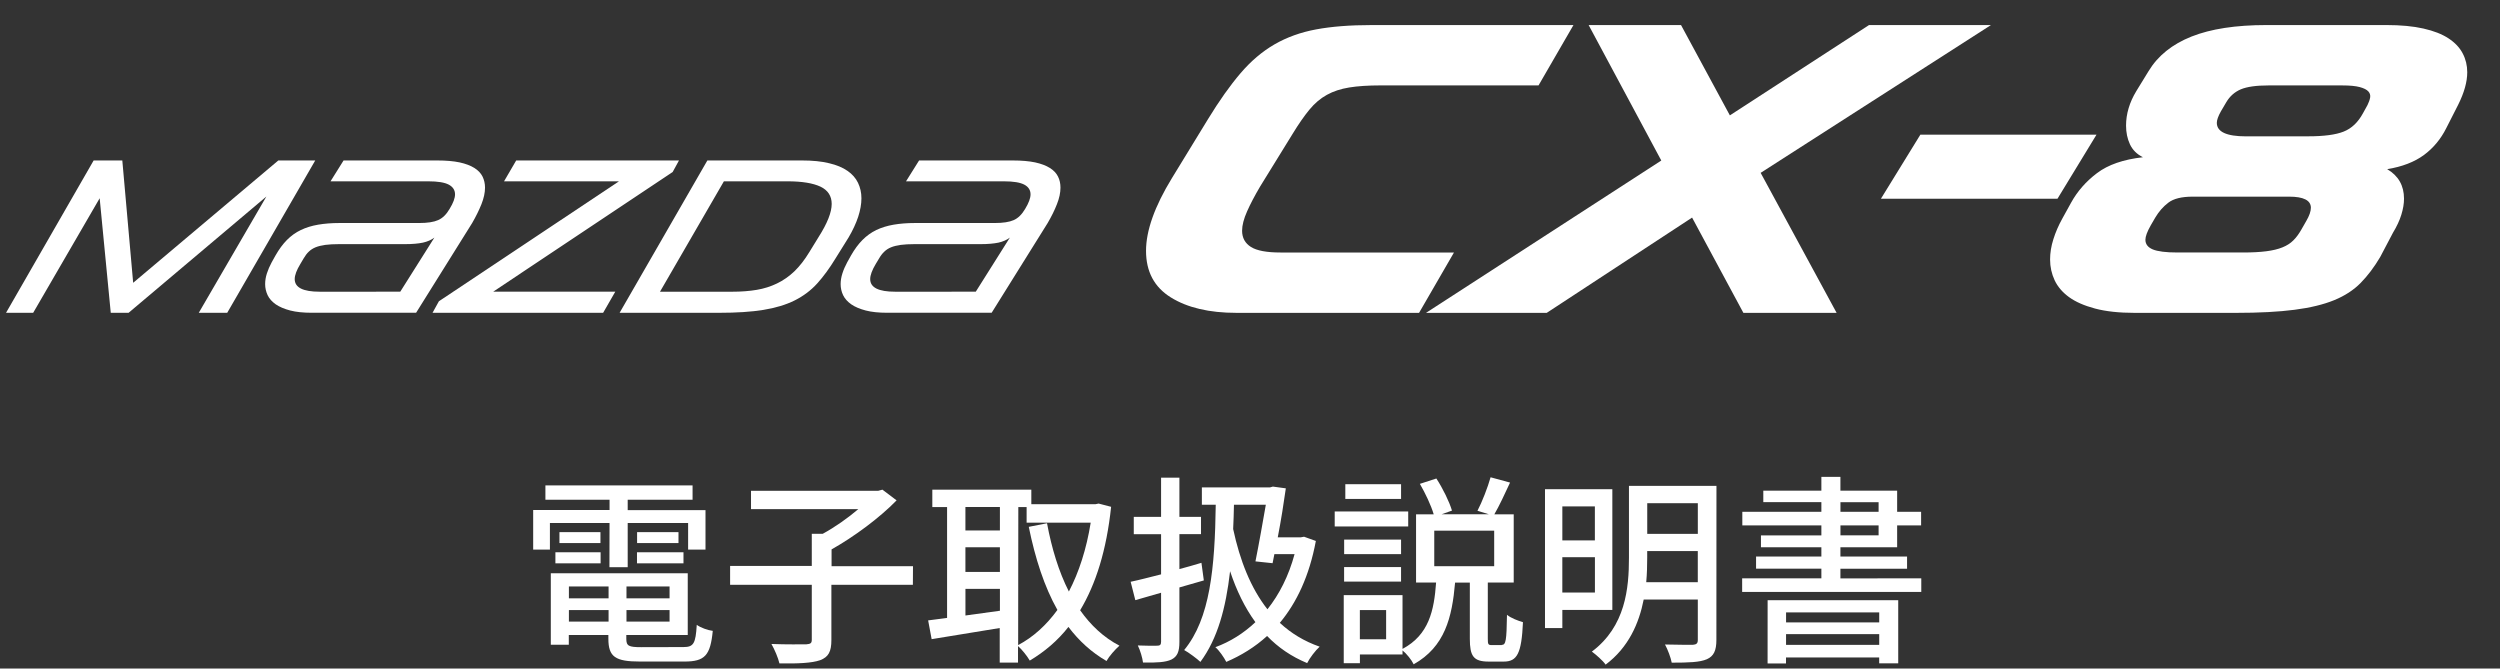
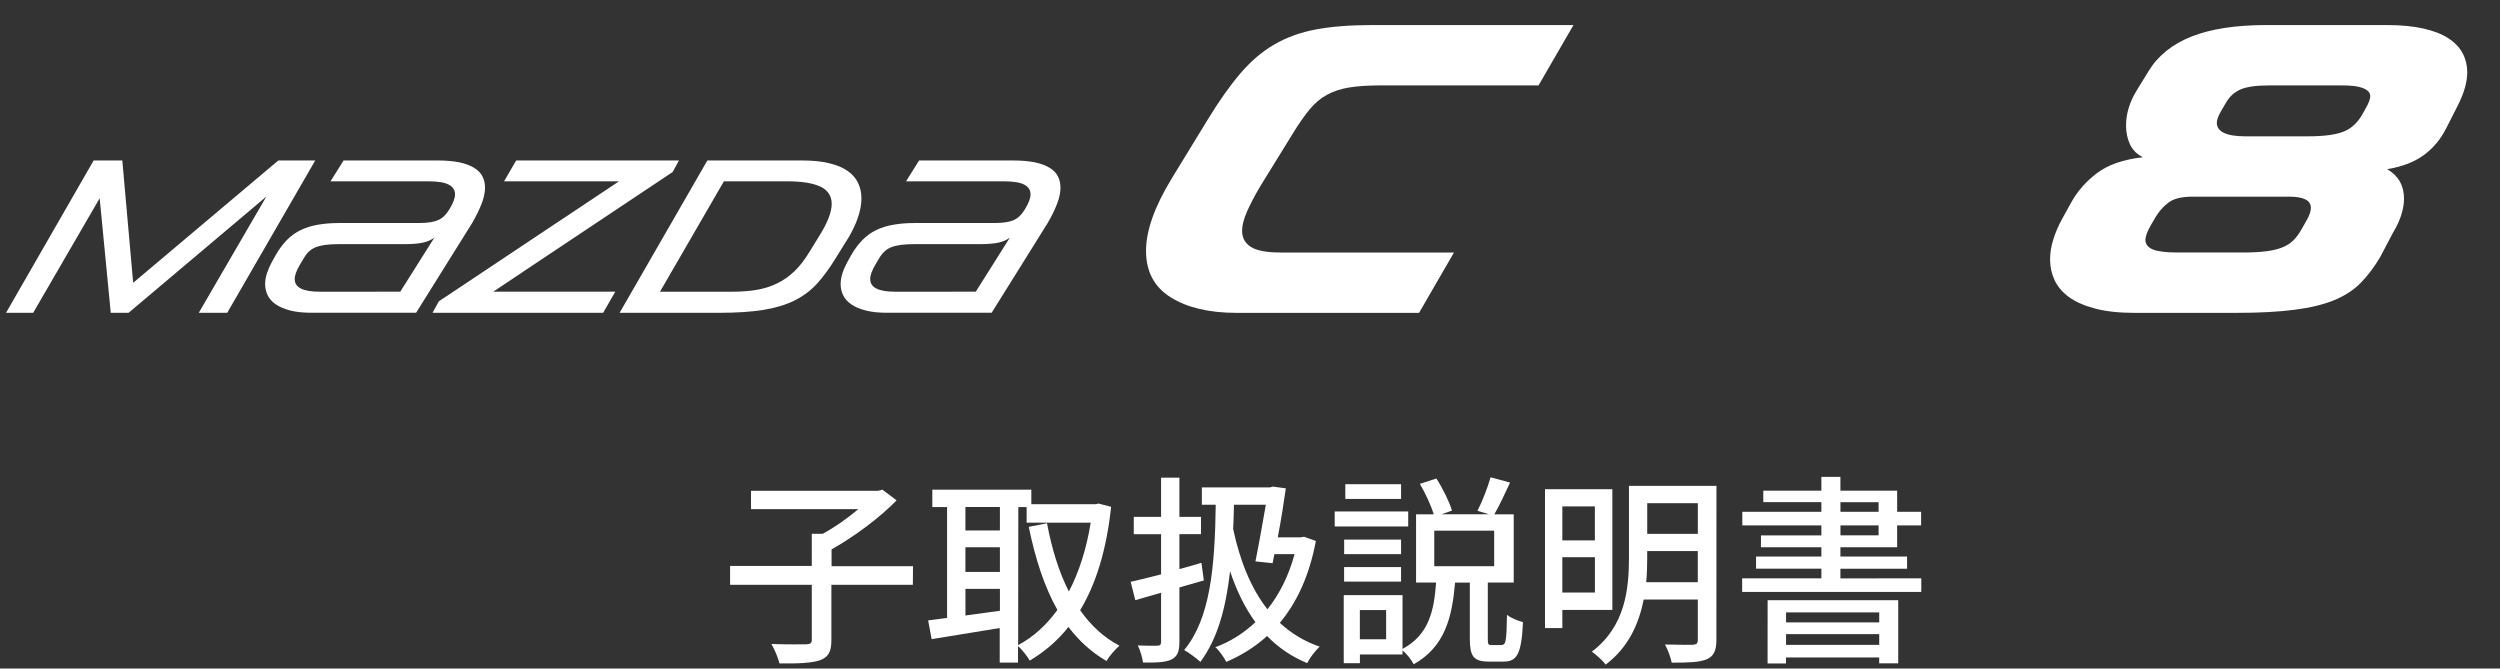
<svg xmlns="http://www.w3.org/2000/svg" version="1.1" id="レイヤー_1" x="0px" y="0px" width="147.714px" height="39.5px" viewBox="0 0 147.714 39.5" enable-background="new 0 0 147.714 39.5" xml:space="preserve">
  <rect x="0" y="0" width="147.714" height="39.5" fill="#333333" stroke="none" />
  <g>
-     <path fill="#FFFFFF" d="M36.015,30.9h-3.523v1.574h-0.989v-2.342h4.513v-0.605h-3.79V28.68h8.695v0.848h-3.833v0.613h4.597v2.334   h-1.027V30.9h-3.57v2.615h-1.079L36.015,30.9L36.015,30.9z M40.385,38.232c0.596,0,0.719-0.207,0.783-1.313   c0.229,0.168,0.65,0.321,0.946,0.356c-0.14,1.453-0.468,1.813-1.675,1.813h-2.617c-1.462,0-1.876-0.273-1.876-1.348V37.52h-2.338   v0.574h-1.063v-4.221h8.091v3.646h-3.63v0.227c0,0.42,0.142,0.492,0.884,0.492L40.385,38.232L40.385,38.232z M32.816,32.631h2.671   v0.652h-2.671V32.631z M35.478,31.441v0.646h-2.423v-0.646H35.478z M33.614,34.65v0.703h2.344V34.65H33.614z M35.958,36.729v-0.682   h-2.344v0.682H35.958z M39.562,34.65h-2.546v0.703h2.546V34.65z M39.562,36.729v-0.682h-2.546v0.682H39.562z M40.089,31.441v0.646   h-2.446v-0.646H40.089z M37.637,32.631h2.747v0.652h-2.747V32.631z" />
    <path fill="#FFFFFF" d="M53.938,34.555h-4.815v3.26c0,0.688-0.17,1.004-0.665,1.193c-0.495,0.172-1.293,0.205-2.404,0.191   c-0.074-0.324-0.285-0.822-0.474-1.15c0.891,0.037,1.791,0.021,2.063,0.021c0.252-0.021,0.322-0.068,0.322-0.275v-3.242h-4.826   v-1.113h4.826V31.54h0.647c0.732-0.399,1.492-0.938,2.101-1.457h-6.339V29h7.512l0.253-0.068l0.837,0.633   c-1.014,1.041-2.513,2.148-3.842,2.896v0.994h4.811L53.938,34.555L53.938,34.555z" />
    <path fill="#FFFFFF" d="M65.651,29.945c-0.271,2.568-0.904,4.572-1.83,6.113c0.625,0.885,1.383,1.602,2.323,2.092   c-0.253,0.217-0.612,0.627-0.765,0.906c-0.888-0.515-1.622-1.185-2.25-2.013c-0.646,0.824-1.423,1.474-2.284,1.988   c-0.157-0.271-0.459-0.652-0.695-0.858v0.979h-1.081v-2.045c-1.445,0.24-2.912,0.477-4.022,0.658l-0.207-1.109   c0.335-0.035,0.701-0.098,1.119-0.146v-6.55h-0.872v-1.026h5.85v0.858h3.787l0.189-0.039L65.651,29.945z M57.042,29.957v1.385   h2.038v-1.385H57.042z M57.042,33.793h2.038v-1.459h-2.038V33.793L57.042,33.793z M59.081,36.086v-1.293h-2.037v1.574   L59.081,36.086z M60.158,38.115c0.887-0.469,1.661-1.172,2.32-2.076c-0.776-1.375-1.309-3.037-1.693-4.91l1.079-0.213   c0.275,1.479,0.691,2.855,1.291,4.035c0.594-1.137,1.04-2.51,1.29-4.07h-3.787v-0.922h-0.49L60.158,38.115L60.158,38.115z" />
    <path fill="#FFFFFF" d="M69.686,34.709v3.215c0,0.572-0.117,0.869-0.475,1.047c-0.337,0.158-0.857,0.191-1.675,0.176   c-0.033-0.272-0.168-0.729-0.308-1.01c0.501,0.021,0.99,0.021,1.146,0.014c0.156,0,0.229-0.051,0.229-0.227v-2.902l-1.522,0.438   l-0.276-1.086c0.503-0.104,1.124-0.269,1.798-0.438v-2.373H66.99V30.54h1.613v-2.317h1.083v2.315h1.276v1.021h-1.276v2.066   c0.434-0.115,0.875-0.242,1.302-0.371l0.141,1.041L69.686,34.709z M77.748,31.963c-0.384,2.057-1.125,3.633-2.129,4.838   c0.656,0.609,1.43,1.086,2.354,1.408c-0.243,0.215-0.589,0.668-0.739,0.971c-0.931-0.387-1.712-0.922-2.367-1.602   c-0.716,0.652-1.53,1.152-2.411,1.531c-0.142-0.273-0.419-0.68-0.647-0.869c0.871-0.32,1.675-0.822,2.367-1.48   c-0.625-0.854-1.115-1.865-1.496-3.01c-0.25,2.191-0.739,3.988-1.754,5.359c-0.177-0.172-0.697-0.563-0.959-0.701   c1.533-1.854,1.815-4.852,1.866-8.586h-0.82v-1.023h4.023l0.172-0.049l0.766,0.104c-0.118,0.84-0.282,1.896-0.477,2.896h1.346   l0.209-0.037L77.748,31.963z M72.909,29.826c-0.014,0.49-0.02,0.965-0.047,1.432c0.396,1.854,1.039,3.488,2.025,4.742   c0.702-0.881,1.256-1.973,1.604-3.26h-1.193l-0.107,0.537l-1.012-0.107c0.207-1.029,0.438-2.342,0.613-3.346h-1.879v0.002H72.909z" />
    <path fill="#FFFFFF" d="M83.205,31.107h-4.343v-0.885h4.343V31.107L83.205,31.107z M88.731,38.104c0.244,0,0.285-0.236,0.31-1.777   c0.229,0.191,0.668,0.357,0.944,0.435c-0.082,1.854-0.346,2.328-1.135,2.328h-0.892c-0.908,0-1.112-0.334-1.112-1.353v-3.313   h-0.871c-0.179,2.057-0.599,3.787-2.448,4.826c-0.117-0.25-0.418-0.629-0.658-0.82v0.238h-2.518v0.516h-0.955v-4.02h3.473v3.176   c1.567-0.836,1.864-2.271,1.984-3.922h-1.184v-4.029h1.043c-0.152-0.522-0.5-1.258-0.818-1.801l0.975-0.316   c0.381,0.586,0.766,1.371,0.922,1.896l-0.607,0.215h2.779l-0.666-0.205c0.275-0.523,0.609-1.385,0.775-1.979l1.151,0.313   c-0.313,0.674-0.647,1.395-0.929,1.875h1.145v4.033h-1.531v3.313c0,0.338,0.021,0.382,0.24,0.382h0.591v0.005L88.731,38.104   L88.731,38.104z M82.783,32.74h-3.363v-0.857h3.363V32.74z M79.417,33.506h3.365v0.859h-3.365V33.506z M82.783,29.479h-3.294   v-0.871h3.294V29.479z M81.9,36.047h-1.552v1.723H81.9V36.047L81.9,36.047z M84.744,33.455h3.541v-2.102h-3.541V33.455z" />
    <path fill="#FFFFFF" d="M92.312,36.039v1.07h-1.025v-8.203h3.979v7.133H92.312L92.312,36.039z M92.312,29.922v2.008h1.922v-2.008   H92.312z M94.237,35.01v-2.088h-1.926v2.088H94.237z M101.414,37.814c0,0.623-0.154,0.955-0.563,1.137   c-0.416,0.18-1.073,0.203-2.076,0.203c-0.055-0.297-0.238-0.783-0.398-1.074c0.715,0.021,1.444,0.018,1.652,0.018   c0.206-0.018,0.287-0.082,0.287-0.287v-2.389h-3.197c-0.277,1.41-0.895,2.832-2.25,3.848c-0.152-0.229-0.586-0.606-0.813-0.77   c1.987-1.49,2.192-3.729,2.192-5.551v-4.242h5.17L101.414,37.814L101.414,37.814z M100.315,34.398v-1.838h-2.989v0.395   c0,0.457-0.012,0.941-0.057,1.443H100.315L100.315,34.398L100.315,34.398z M97.328,29.732v1.813h2.989v-1.813H97.328z" />
    <path fill="#FFFFFF" d="M113.52,34.172v0.801h-10.584v-0.801h4.681V33.6h-3.859v-0.715h3.859v-0.551h-3.57v-0.701h3.57v-0.59   h-4.671V30.24h4.671v-0.57h-3.431v-0.68h3.431v-0.813h1.125v0.813h3.352v1.25h1.416v0.805h-1.416v1.289h-3.352v0.551h3.938v0.719   h-3.938v0.57L113.52,34.172L113.52,34.172z M104.441,35.463h7.717v3.729h-1.125v-0.346h-5.506v0.357h-1.088L104.441,35.463   L104.441,35.463z M105.531,36.182v0.594h5.504v-0.594H105.531z M111.035,38.104v-0.635h-5.505v0.635H111.035z M108.744,30.242   h2.254v-0.57h-2.254V30.242z M108.744,31.631h2.254v-0.588h-2.254V31.631z" />
  </g>
  <g>
    <polyline fill="#FFFFFF" points="5.889,11.713 1.961,18.481 0.357,18.481 5.533,9.481 7.227,9.481 7.868,16.709 16.444,9.481    18.626,9.481 13.426,18.481 11.745,18.481 15.739,11.612 7.599,18.481 6.544,18.481 5.889,11.713  " />
    <path fill="#FFFFFF" d="M16.28,15.092c0.205-0.36,0.43-0.667,0.674-0.914c0.244-0.245,0.518-0.444,0.824-0.589   c0.303-0.145,0.64-0.248,1.014-0.313c0.372-0.064,0.793-0.099,1.264-0.099h4.711c0.486,0,0.862-0.056,1.121-0.172   c0.264-0.116,0.488-0.336,0.677-0.662c0.216-0.351,0.321-0.637,0.321-0.86c0-0.248-0.123-0.439-0.365-0.571   c-0.245-0.132-0.65-0.199-1.215-0.199h-5.777L20.3,9.481h5.533c0.521,0,0.964,0.039,1.322,0.114   c0.36,0.079,0.648,0.188,0.873,0.329c0.222,0.139,0.383,0.308,0.482,0.506c0.096,0.197,0.148,0.415,0.148,0.656   c0,0.3-0.072,0.627-0.212,0.982c-0.144,0.356-0.325,0.726-0.547,1.109l-3.313,5.303h-6.162c-0.504,0-0.931-0.044-1.277-0.134   c-0.348-0.091-0.629-0.211-0.855-0.364c-0.219-0.156-0.381-0.334-0.479-0.54c-0.096-0.208-0.147-0.425-0.147-0.654   c0-0.207,0.034-0.415,0.103-0.631c0.068-0.214,0.162-0.431,0.282-0.654L16.28,15.092 M23.65,17.235l2.016-3.197   c-0.18,0.137-0.405,0.237-0.676,0.298c-0.269,0.057-0.62,0.089-1.057,0.089H20.03c-0.315,0-0.588,0.015-0.809,0.044   c-0.221,0.033-0.413,0.077-0.572,0.141c-0.156,0.064-0.291,0.151-0.403,0.258c-0.111,0.104-0.214,0.241-0.308,0.404l-0.189,0.32   c-0.225,0.369-0.336,0.668-0.336,0.898c0,0.5,0.492,0.746,1.478,0.746L23.65,17.235L23.65,17.235z" />
    <polyline fill="#FFFFFF" points="29.139,17.235 36.354,17.235 35.637,18.481 25.557,18.481 25.932,17.801 36.573,10.713    29.782,10.713 30.5,9.481 40.118,9.481 39.745,10.163 29.139,17.235  " />
    <path fill="#FFFFFF" d="M41.795,9.481h5.584c0.625,0,1.16,0.052,1.605,0.162c0.445,0.104,0.809,0.255,1.093,0.454   c0.282,0.194,0.487,0.431,0.619,0.705c0.132,0.274,0.202,0.58,0.202,0.912c0,0.342-0.066,0.71-0.193,1.1   c-0.13,0.39-0.318,0.794-0.564,1.213l-0.759,1.219c-0.359,0.592-0.727,1.093-1.097,1.503c-0.373,0.411-0.816,0.743-1.33,1.001   c-0.514,0.257-1.129,0.443-1.844,0.559c-0.711,0.117-1.586,0.173-2.624,0.173H36.61L41.795,9.481 M42.772,10.713l-3.776,6.523   h4.288c0.514,0,0.986-0.037,1.422-0.109c0.43-0.072,0.832-0.199,1.203-0.379c0.374-0.18,0.715-0.418,1.028-0.717   c0.312-0.302,0.605-0.677,0.88-1.131L48.37,14c0.512-0.805,0.771-1.456,0.771-1.951c0-0.469-0.225-0.812-0.662-1.02   c-0.441-0.208-1.09-0.316-1.947-0.316H42.772z" />
    <path fill="#FFFFFF" d="M50.284,15.092c0.205-0.36,0.43-0.667,0.676-0.914c0.244-0.245,0.518-0.444,0.82-0.589   c0.304-0.145,0.645-0.248,1.016-0.313c0.372-0.064,0.793-0.099,1.264-0.099h4.715c0.486,0,0.86-0.056,1.121-0.172   c0.262-0.116,0.484-0.336,0.675-0.662c0.214-0.351,0.319-0.637,0.319-0.86c0-0.248-0.121-0.439-0.364-0.571   c-0.245-0.132-0.649-0.199-1.214-0.199h-5.779l0.771-1.232h5.535c0.521,0,0.961,0.039,1.322,0.114   c0.357,0.079,0.648,0.188,0.871,0.329c0.222,0.139,0.383,0.308,0.48,0.506c0.1,0.197,0.146,0.415,0.146,0.656   c0,0.3-0.068,0.627-0.21,0.982c-0.139,0.356-0.322,0.726-0.546,1.109l-3.31,5.303h-6.164c-0.506,0-0.932-0.044-1.277-0.134   c-0.346-0.091-0.632-0.211-0.854-0.364c-0.22-0.156-0.382-0.334-0.481-0.54c-0.098-0.208-0.147-0.425-0.147-0.654   c0-0.207,0.035-0.415,0.104-0.631c0.067-0.214,0.161-0.431,0.282-0.654L50.284,15.092 M57.654,17.235l2.015-3.197   c-0.178,0.137-0.404,0.237-0.673,0.298c-0.271,0.057-0.625,0.089-1.06,0.089h-3.902c-0.317,0-0.586,0.015-0.808,0.044   c-0.224,0.033-0.416,0.077-0.572,0.141c-0.159,0.064-0.294,0.151-0.403,0.258c-0.113,0.104-0.217,0.241-0.311,0.404l-0.193,0.32   c-0.221,0.369-0.331,0.668-0.331,0.898c0,0.5,0.492,0.746,1.477,0.746L57.654,17.235L57.654,17.235z" />
  </g>
  <g>
    <path fill="#FFFFFF" d="M71.378,7.035c0.661-1.083,1.301-1.985,1.916-2.704c0.614-0.72,1.286-1.29,2.012-1.71   c0.729-0.421,1.549-0.716,2.463-0.885c0.914-0.17,2.002-0.255,3.264-0.255h11.936l-2.063,3.565h-9.34   c-0.729,0-1.342,0.041-1.844,0.122S78.779,5.394,78.4,5.604c-0.381,0.21-0.725,0.501-1.031,0.874   c-0.307,0.372-0.639,0.849-0.994,1.431l-1.916,3.105c-0.324,0.549-0.583,1.042-0.776,1.479c-0.194,0.437-0.293,0.817-0.293,1.141   c0,0.419,0.176,0.739,0.523,0.958c0.348,0.218,0.927,0.327,1.736,0.327h10.26l-2.063,3.566H73.05c-1.6,0-2.89-0.303-3.867-0.91   c-0.979-0.605-1.469-1.524-1.469-2.753c0-1.197,0.509-2.628,1.528-4.294L71.378,7.035" />
-     <polyline fill="#FFFFFF" points="98.158,9.485 93.865,1.48 99.324,1.48 102.21,6.817 110.433,1.48 117.638,1.48 104.029,10.213    108.517,18.485 103.009,18.485 99.978,12.856 91.39,18.485 84.257,18.485 98.158,9.485  " />
-     <polyline fill="#FFFFFF" points="113.466,7.957 123.873,7.957 121.568,11.741 111.136,11.741 113.466,7.957  " />
    <path fill="#FFFFFF" d="M122.367,11.984c0.373-0.68,0.887-1.266,1.541-1.759c0.654-0.494,1.557-0.805,2.707-0.935   c-0.357-0.178-0.611-0.432-0.766-0.763c-0.154-0.332-0.23-0.7-0.23-1.104c0-0.695,0.203-1.375,0.605-2.038l0.729-1.188   c0.549-0.906,1.396-1.585,2.535-2.038c1.141-0.453,2.615-0.679,4.428-0.679h7.082c0.859,0,1.59,0.069,2.195,0.207   c0.607,0.137,1.102,0.331,1.482,0.582c0.379,0.25,0.658,0.545,0.834,0.885c0.18,0.34,0.27,0.712,0.27,1.116   c0,0.566-0.18,1.205-0.535,1.917l-0.703,1.382c-0.324,0.647-0.764,1.177-1.322,1.59c-0.559,0.412-1.282,0.69-2.17,0.836   c0.662,0.388,0.994,0.971,0.994,1.747c0,0.291-0.053,0.606-0.158,0.946c-0.104,0.339-0.271,0.696-0.497,1.068l-0.753,1.431   c-0.354,0.598-0.739,1.108-1.151,1.527c-0.412,0.421-0.935,0.762-1.563,1.02c-0.633,0.259-1.414,0.449-2.342,0.569   c-0.932,0.122-2.092,0.183-3.479,0.183h-5.97c-0.922,0-1.703-0.085-2.342-0.255s-1.152-0.395-1.541-0.678   c-0.387-0.283-0.67-0.615-0.848-0.994c-0.178-0.381-0.268-0.79-0.268-1.226c0-0.389,0.063-0.789,0.195-1.201   c0.129-0.413,0.307-0.82,0.532-1.225L122.367,11.984 M132.509,14.919c0.549,0,1.014-0.024,1.395-0.073   c0.379-0.049,0.699-0.125,0.957-0.231c0.26-0.104,0.473-0.242,0.643-0.413c0.172-0.168,0.328-0.382,0.476-0.642l0.291-0.509   c0.179-0.307,0.269-0.567,0.269-0.777c0-0.436-0.431-0.655-1.287-0.655h-5.701c-0.646,0-1.123,0.119-1.43,0.353   c-0.31,0.235-0.566,0.529-0.777,0.885l-0.268,0.461c-0.211,0.372-0.314,0.654-0.314,0.849c0,0.258,0.145,0.448,0.436,0.57   c0.291,0.12,0.775,0.182,1.457,0.182H132.509z M136.39,8.054c0.922,0,1.617-0.092,2.084-0.278c0.471-0.186,0.85-0.546,1.141-1.08   l0.268-0.485c0.08-0.162,0.134-0.311,0.158-0.449c0.023-0.137-0.012-0.257-0.108-0.363c-0.097-0.105-0.267-0.19-0.509-0.255   c-0.243-0.064-0.584-0.097-1.02-0.097h-4.369c-0.727,0-1.271,0.078-1.635,0.23c-0.365,0.155-0.652,0.41-0.861,0.765l-0.315,0.534   c-0.162,0.291-0.242,0.517-0.242,0.679c0,0.534,0.574,0.801,1.724,0.801h3.686V8.054z" />
  </g>
</svg>